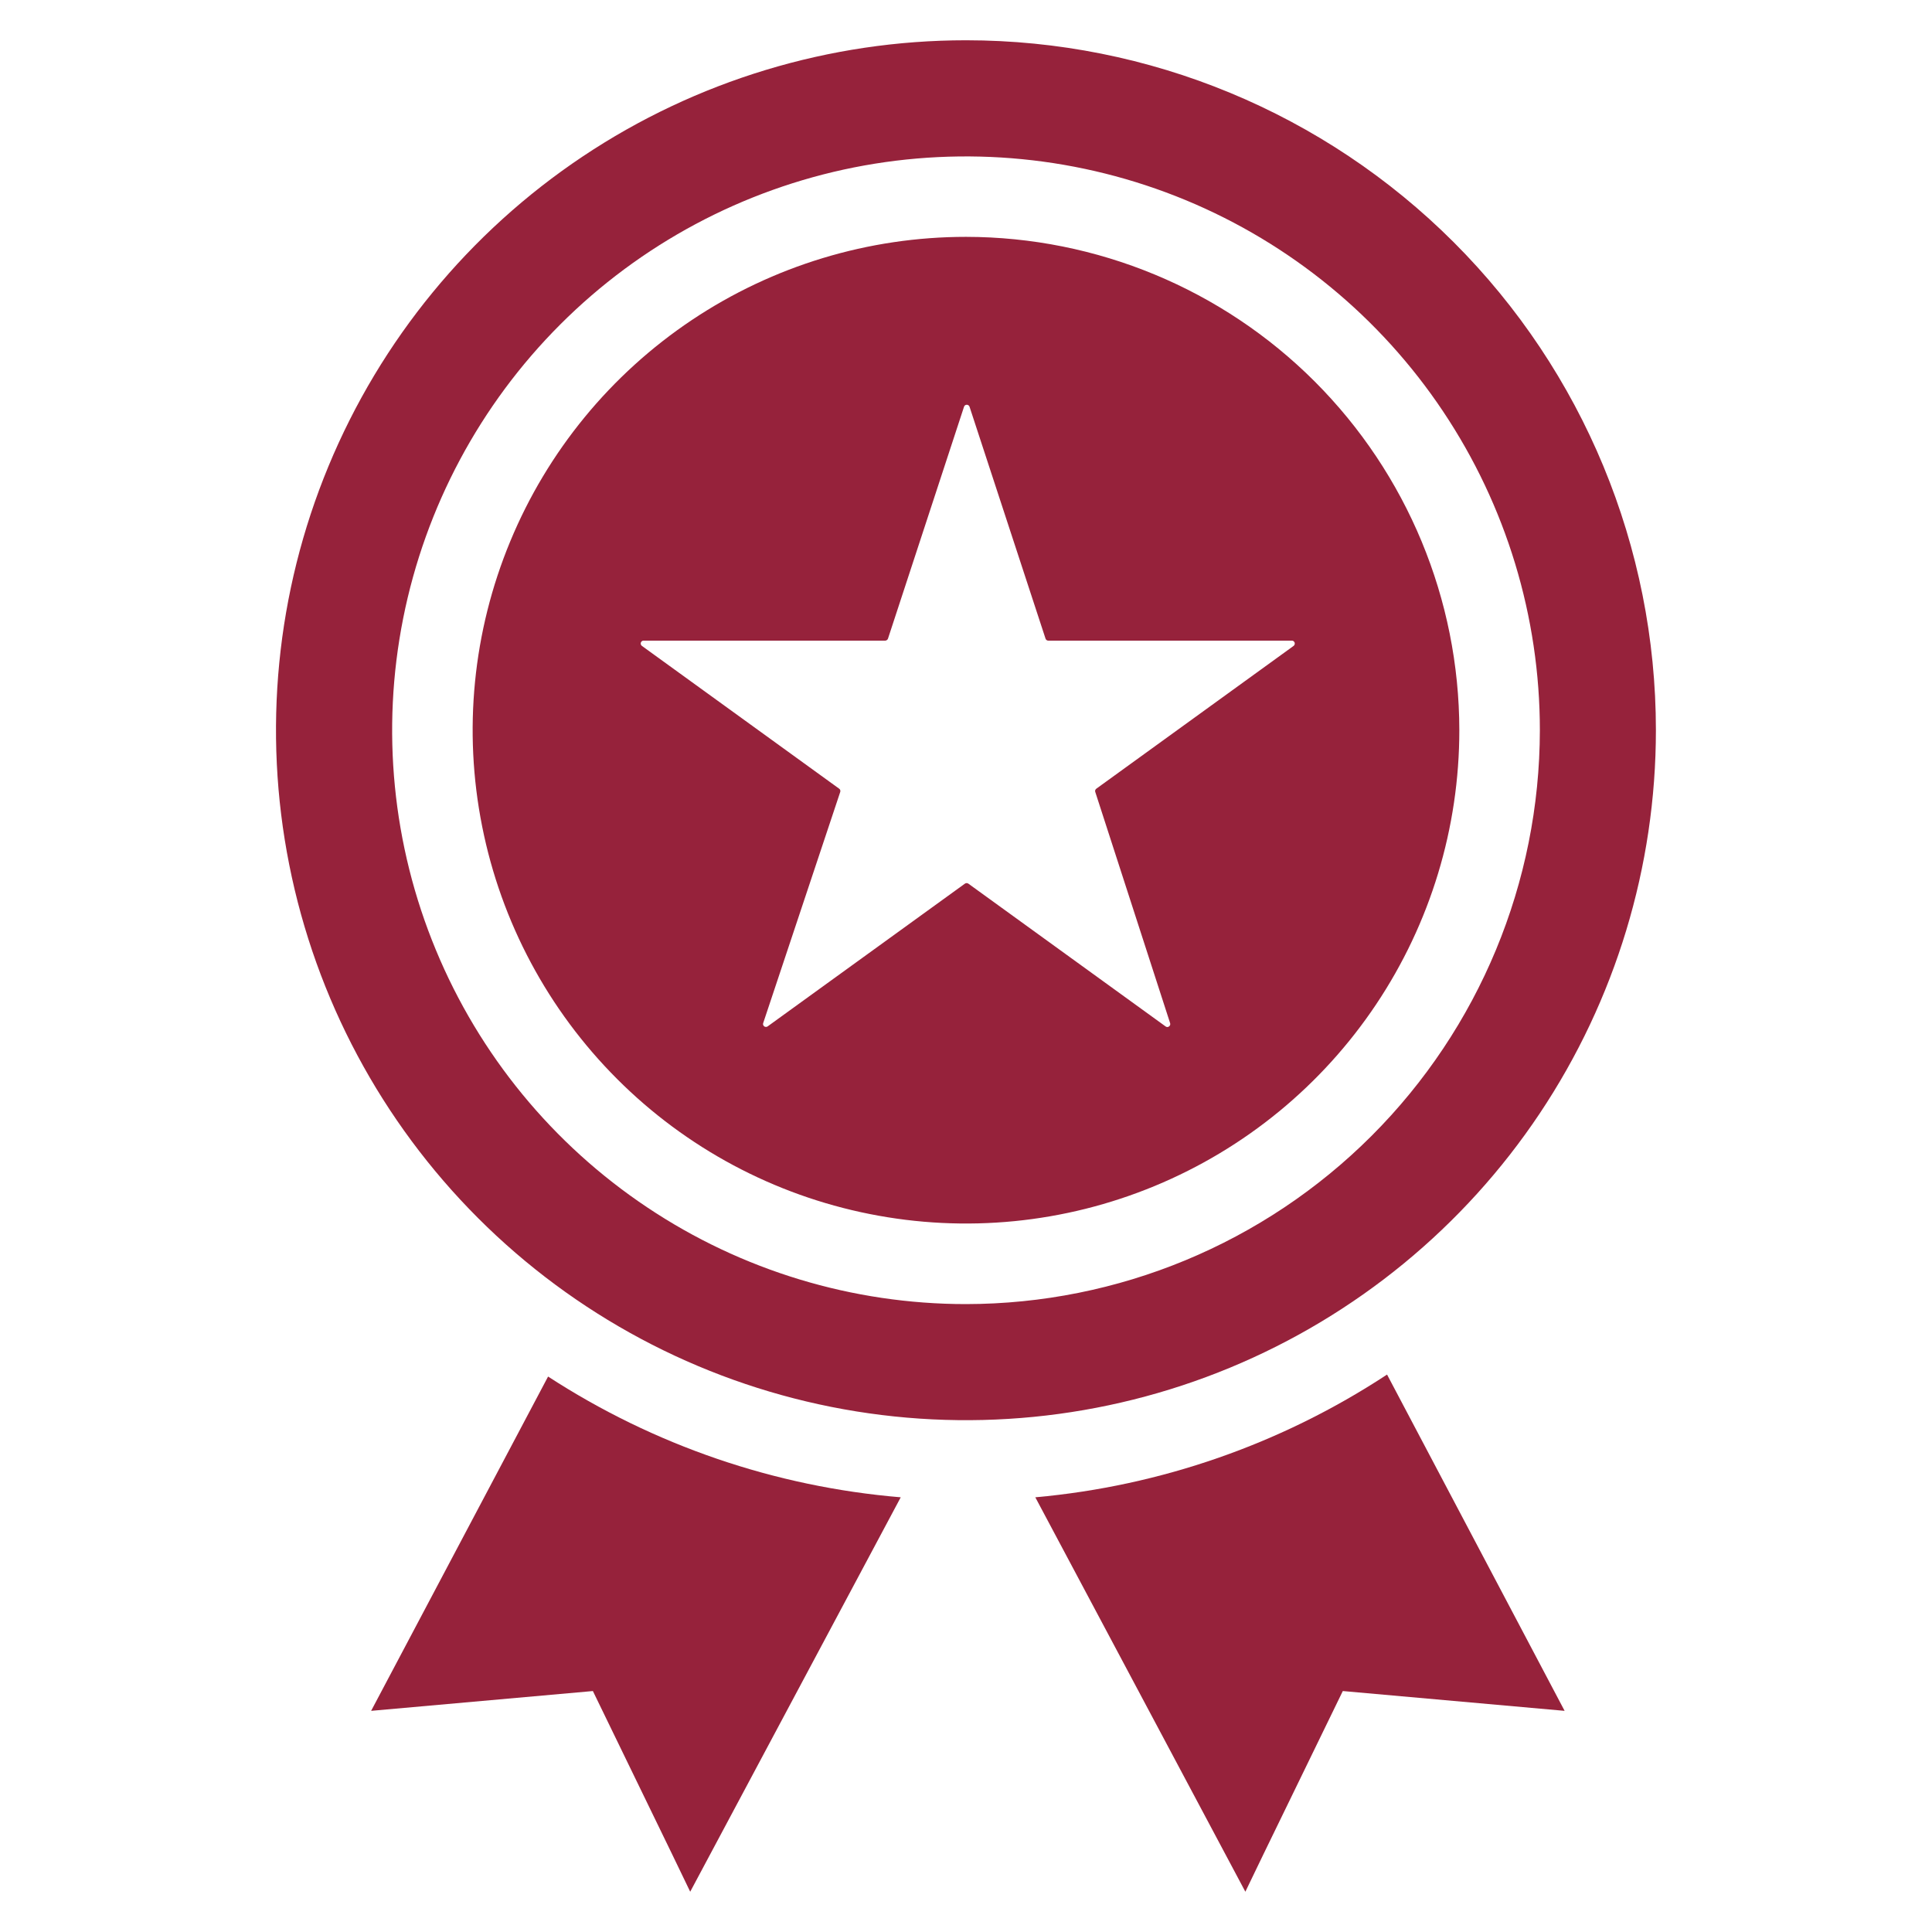
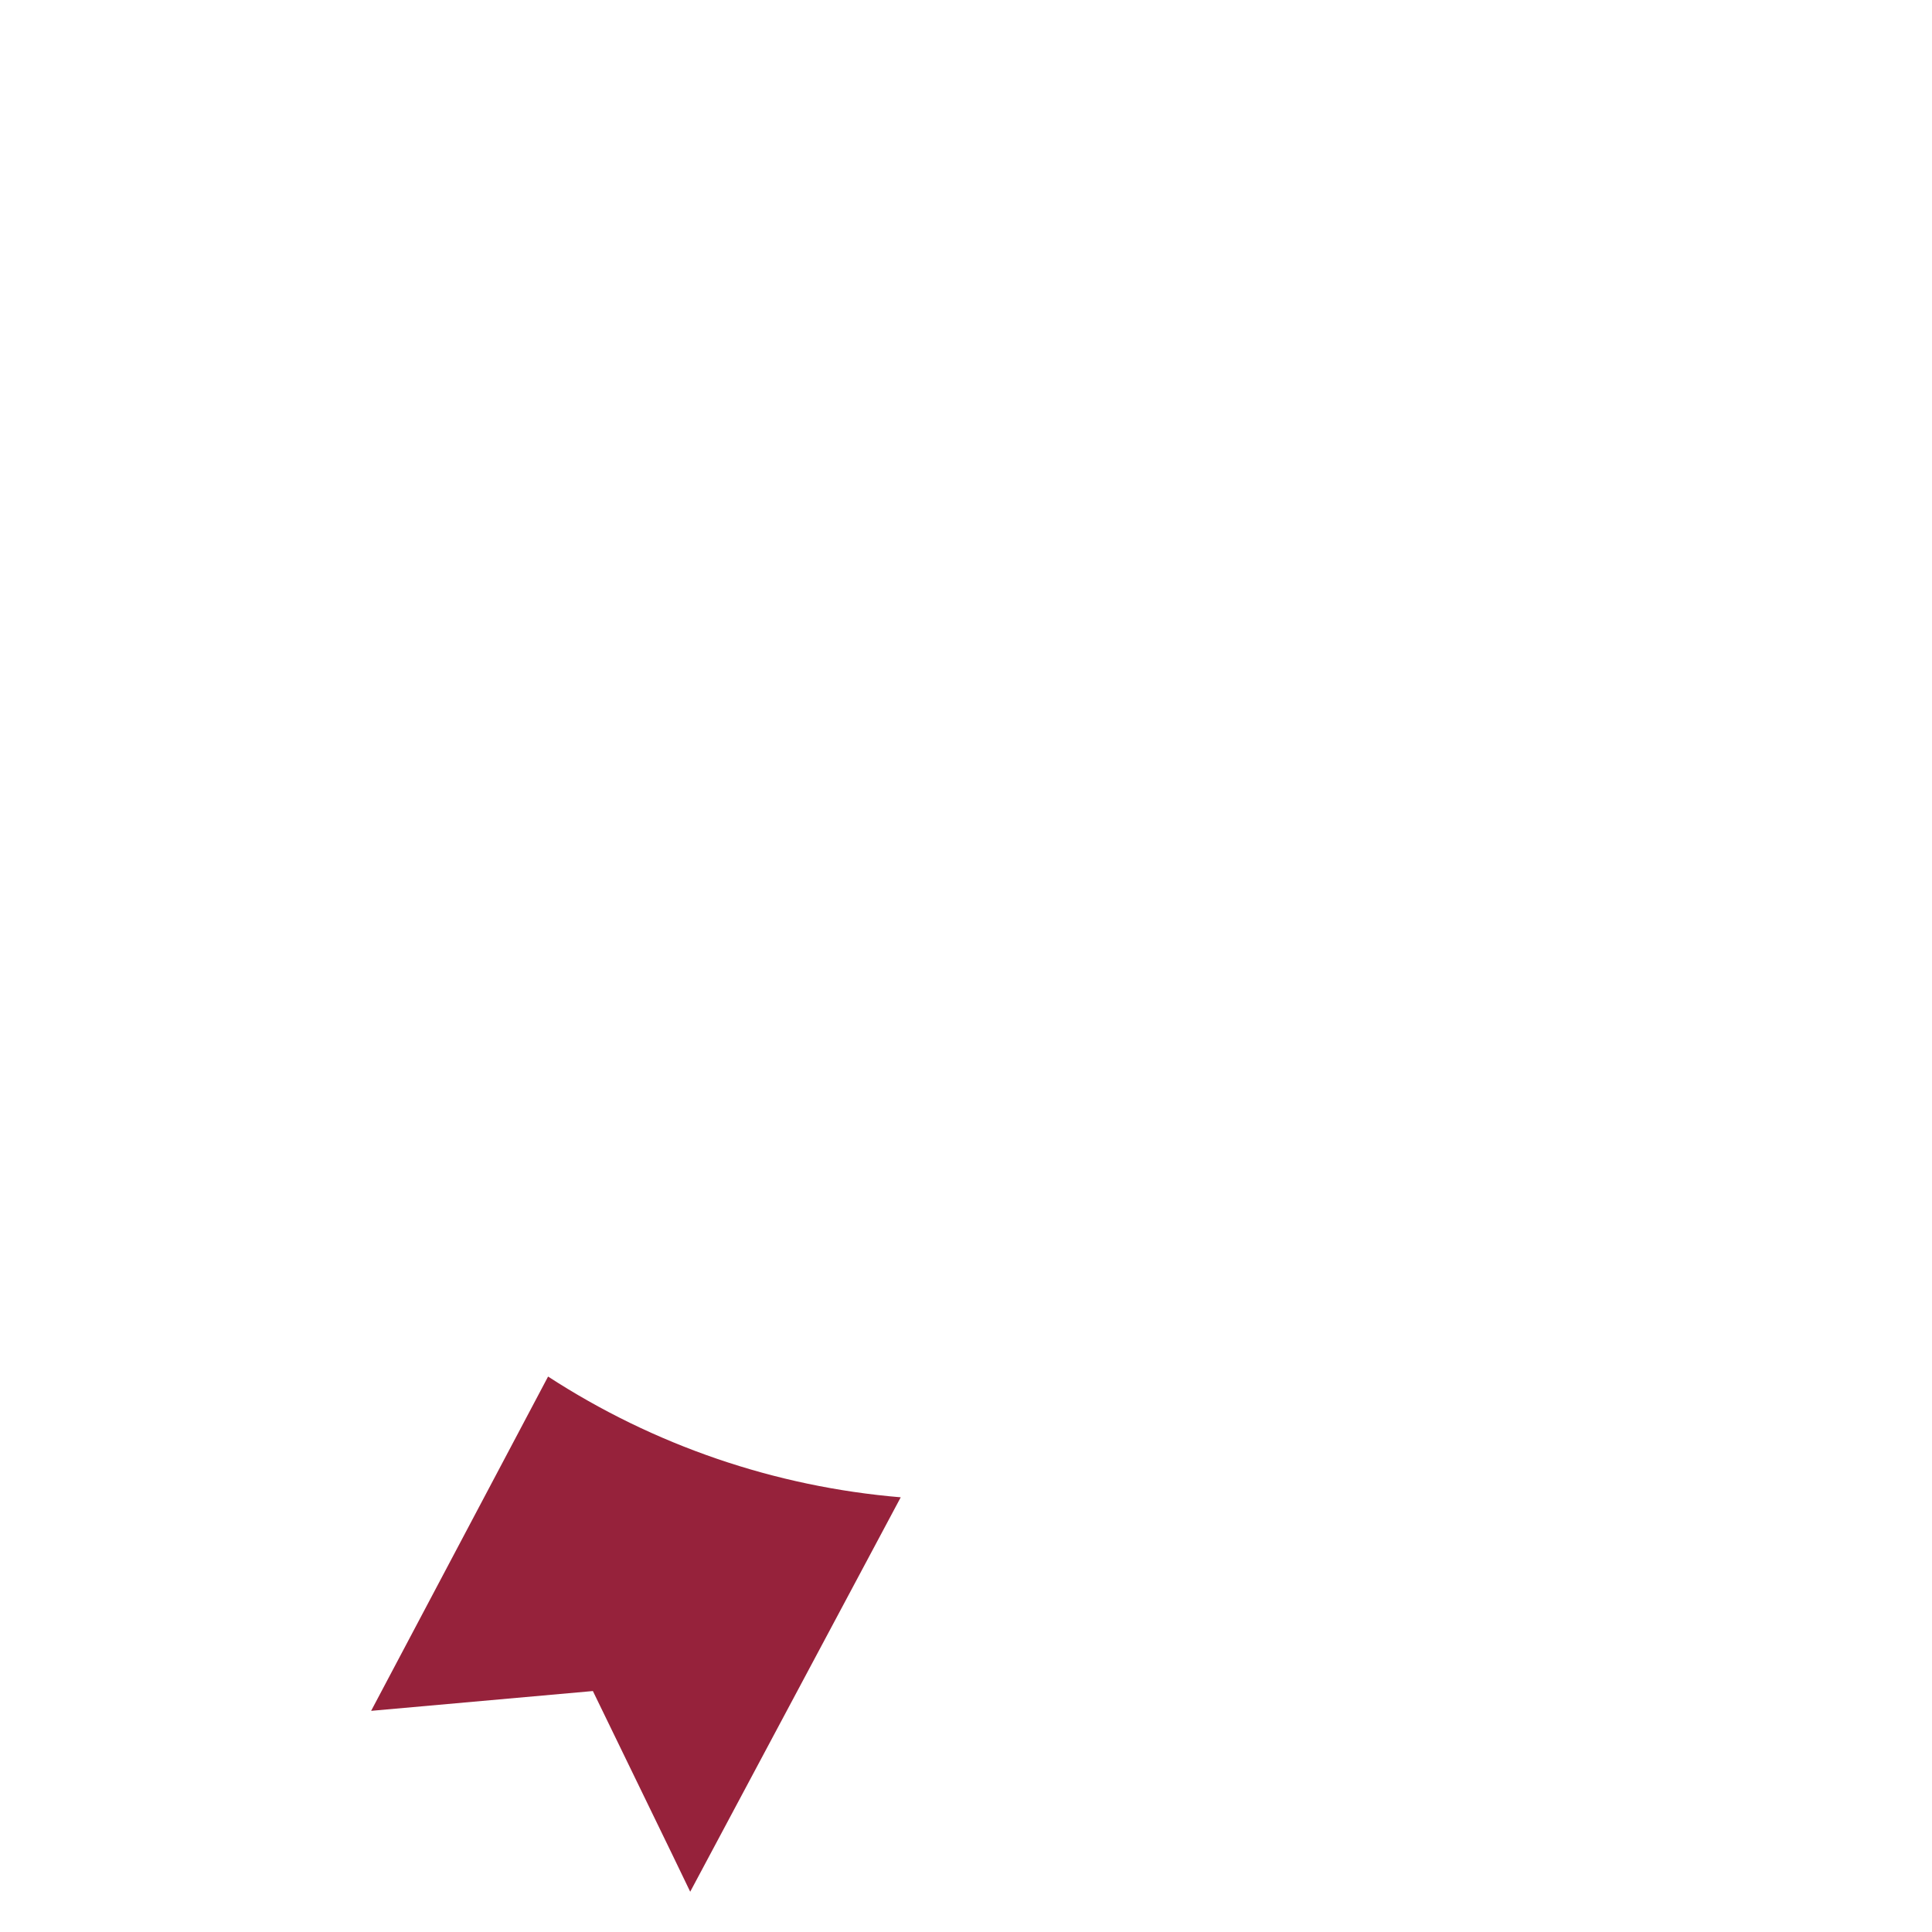
<svg xmlns="http://www.w3.org/2000/svg" width="32" height="32" viewBox="0 0 32 32" fill="none">
-   <path d="M16 3.923C14.384 3.923 12.804 4.402 11.46 5.3C10.117 6.198 9.069 7.474 8.451 8.967C7.832 10.46 7.67 12.103 7.986 13.688C8.301 15.273 9.079 16.729 10.222 17.872C11.364 19.015 12.82 19.793 14.405 20.108C15.99 20.424 17.633 20.262 19.127 19.643C20.62 19.025 21.896 17.978 22.794 16.634C23.692 15.291 24.171 13.711 24.171 12.095C24.169 9.928 23.307 7.851 21.776 6.319C20.244 4.787 18.166 3.925 16 3.923ZM21.425 10.699L18.159 13.063C18.15 13.069 18.144 13.078 18.141 13.087C18.137 13.097 18.137 13.108 18.141 13.117L19.381 16.947C19.384 16.956 19.384 16.967 19.381 16.977C19.378 16.986 19.371 16.995 19.363 17.001C19.355 17.007 19.345 17.011 19.335 17.011C19.324 17.011 19.314 17.007 19.306 17.001L16.039 14.636C16.031 14.63 16.021 14.627 16.011 14.627C16 14.627 15.99 14.63 15.982 14.636L12.715 17C12.707 17.006 12.697 17.009 12.687 17.009C12.676 17.009 12.666 17.006 12.658 17C12.65 16.994 12.644 16.985 12.64 16.975C12.637 16.966 12.637 16.955 12.641 16.945L13.917 13.117C13.92 13.108 13.92 13.097 13.917 13.087C13.914 13.077 13.908 13.069 13.899 13.063L10.633 10.699C10.624 10.692 10.617 10.683 10.614 10.673C10.611 10.663 10.611 10.652 10.615 10.641C10.619 10.631 10.626 10.623 10.636 10.617C10.645 10.612 10.656 10.609 10.667 10.611H14.662C14.672 10.611 14.682 10.607 14.69 10.601C14.699 10.595 14.705 10.587 14.708 10.577L15.967 6.738C15.97 6.728 15.976 6.719 15.984 6.713C15.992 6.707 16.002 6.704 16.013 6.704C16.023 6.704 16.033 6.707 16.041 6.713C16.05 6.719 16.056 6.728 16.059 6.738L17.317 10.577C17.32 10.587 17.326 10.596 17.335 10.602C17.343 10.608 17.353 10.611 17.363 10.611H21.4C21.41 10.611 21.419 10.615 21.427 10.621C21.435 10.628 21.441 10.636 21.444 10.646C21.446 10.655 21.446 10.666 21.443 10.675C21.439 10.685 21.433 10.693 21.425 10.699Z" fill="#96223B" />
-   <path d="M16 0.667C13.74 0.667 11.53 1.337 9.651 2.592C7.771 3.848 6.306 5.633 5.441 7.721C4.576 9.809 4.35 12.107 4.791 14.324C5.232 16.541 6.32 18.577 7.918 20.175C9.517 21.774 11.553 22.862 13.77 23.303C15.987 23.744 18.285 23.518 20.373 22.653C22.461 21.788 24.246 20.323 25.502 18.443C26.757 16.564 27.427 14.354 27.427 12.094C27.427 9.063 26.223 6.157 24.08 4.014C21.937 1.871 19.031 0.667 16 0.667ZM16 21.6C14.12 21.6 12.283 21.043 10.72 19.998C9.156 18.954 7.938 17.47 7.219 15.733C6.499 13.996 6.311 12.085 6.678 10.241C7.045 8.398 7.95 6.704 9.279 5.375C10.608 4.045 12.302 3.14 14.145 2.773C15.989 2.407 17.9 2.595 19.637 3.314C21.373 4.033 22.858 5.251 23.902 6.814C24.947 8.377 25.505 10.215 25.505 12.095C25.502 14.615 24.5 17.031 22.718 18.813C20.936 20.595 18.52 21.597 16 21.6Z" fill="#96223B" />
  <path d="M6.147 28.337L9.82 28.009L11.133 30.713L11.432 31.333L14.919 24.8C12.837 24.626 10.83 23.939 9.078 22.8L6.147 28.337Z" fill="#96223B" />
-   <path d="M17.148 24.8L20.627 31.333L20.926 30.713L22.241 28.009L25.915 28.337L22.974 22.767C21.229 23.914 19.228 24.613 17.148 24.8Z" fill="#96223B" />
</svg>